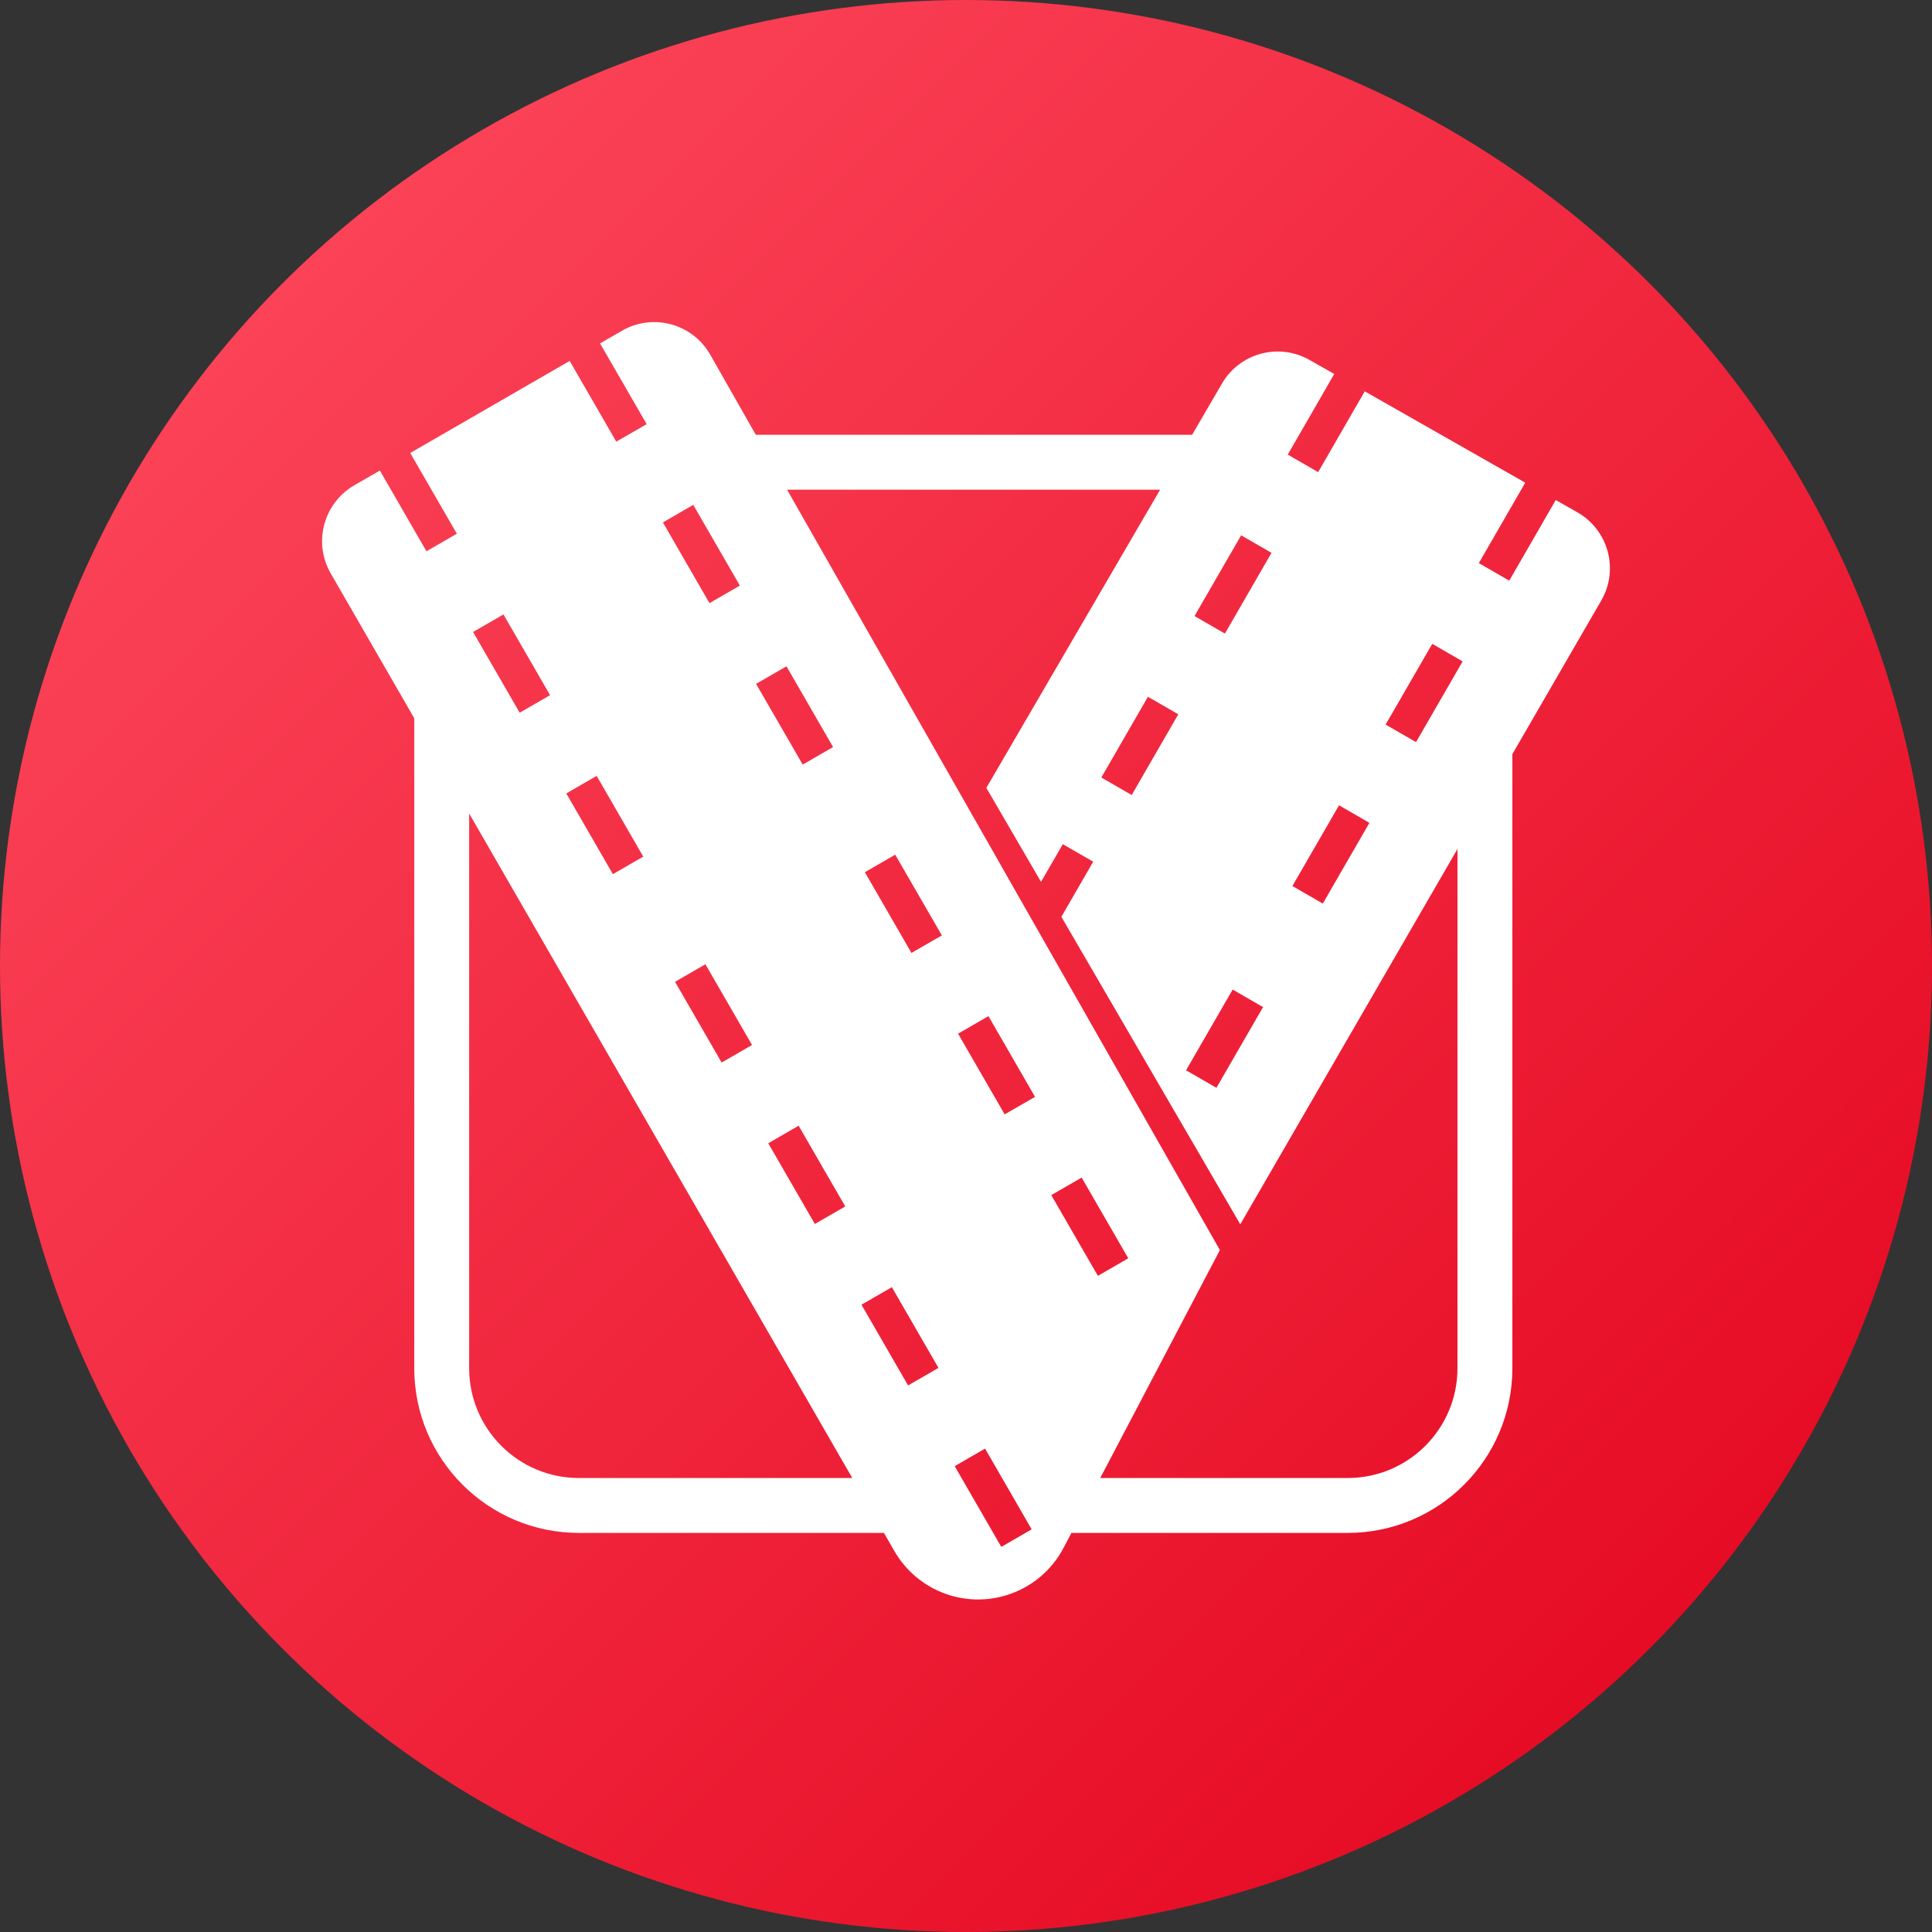
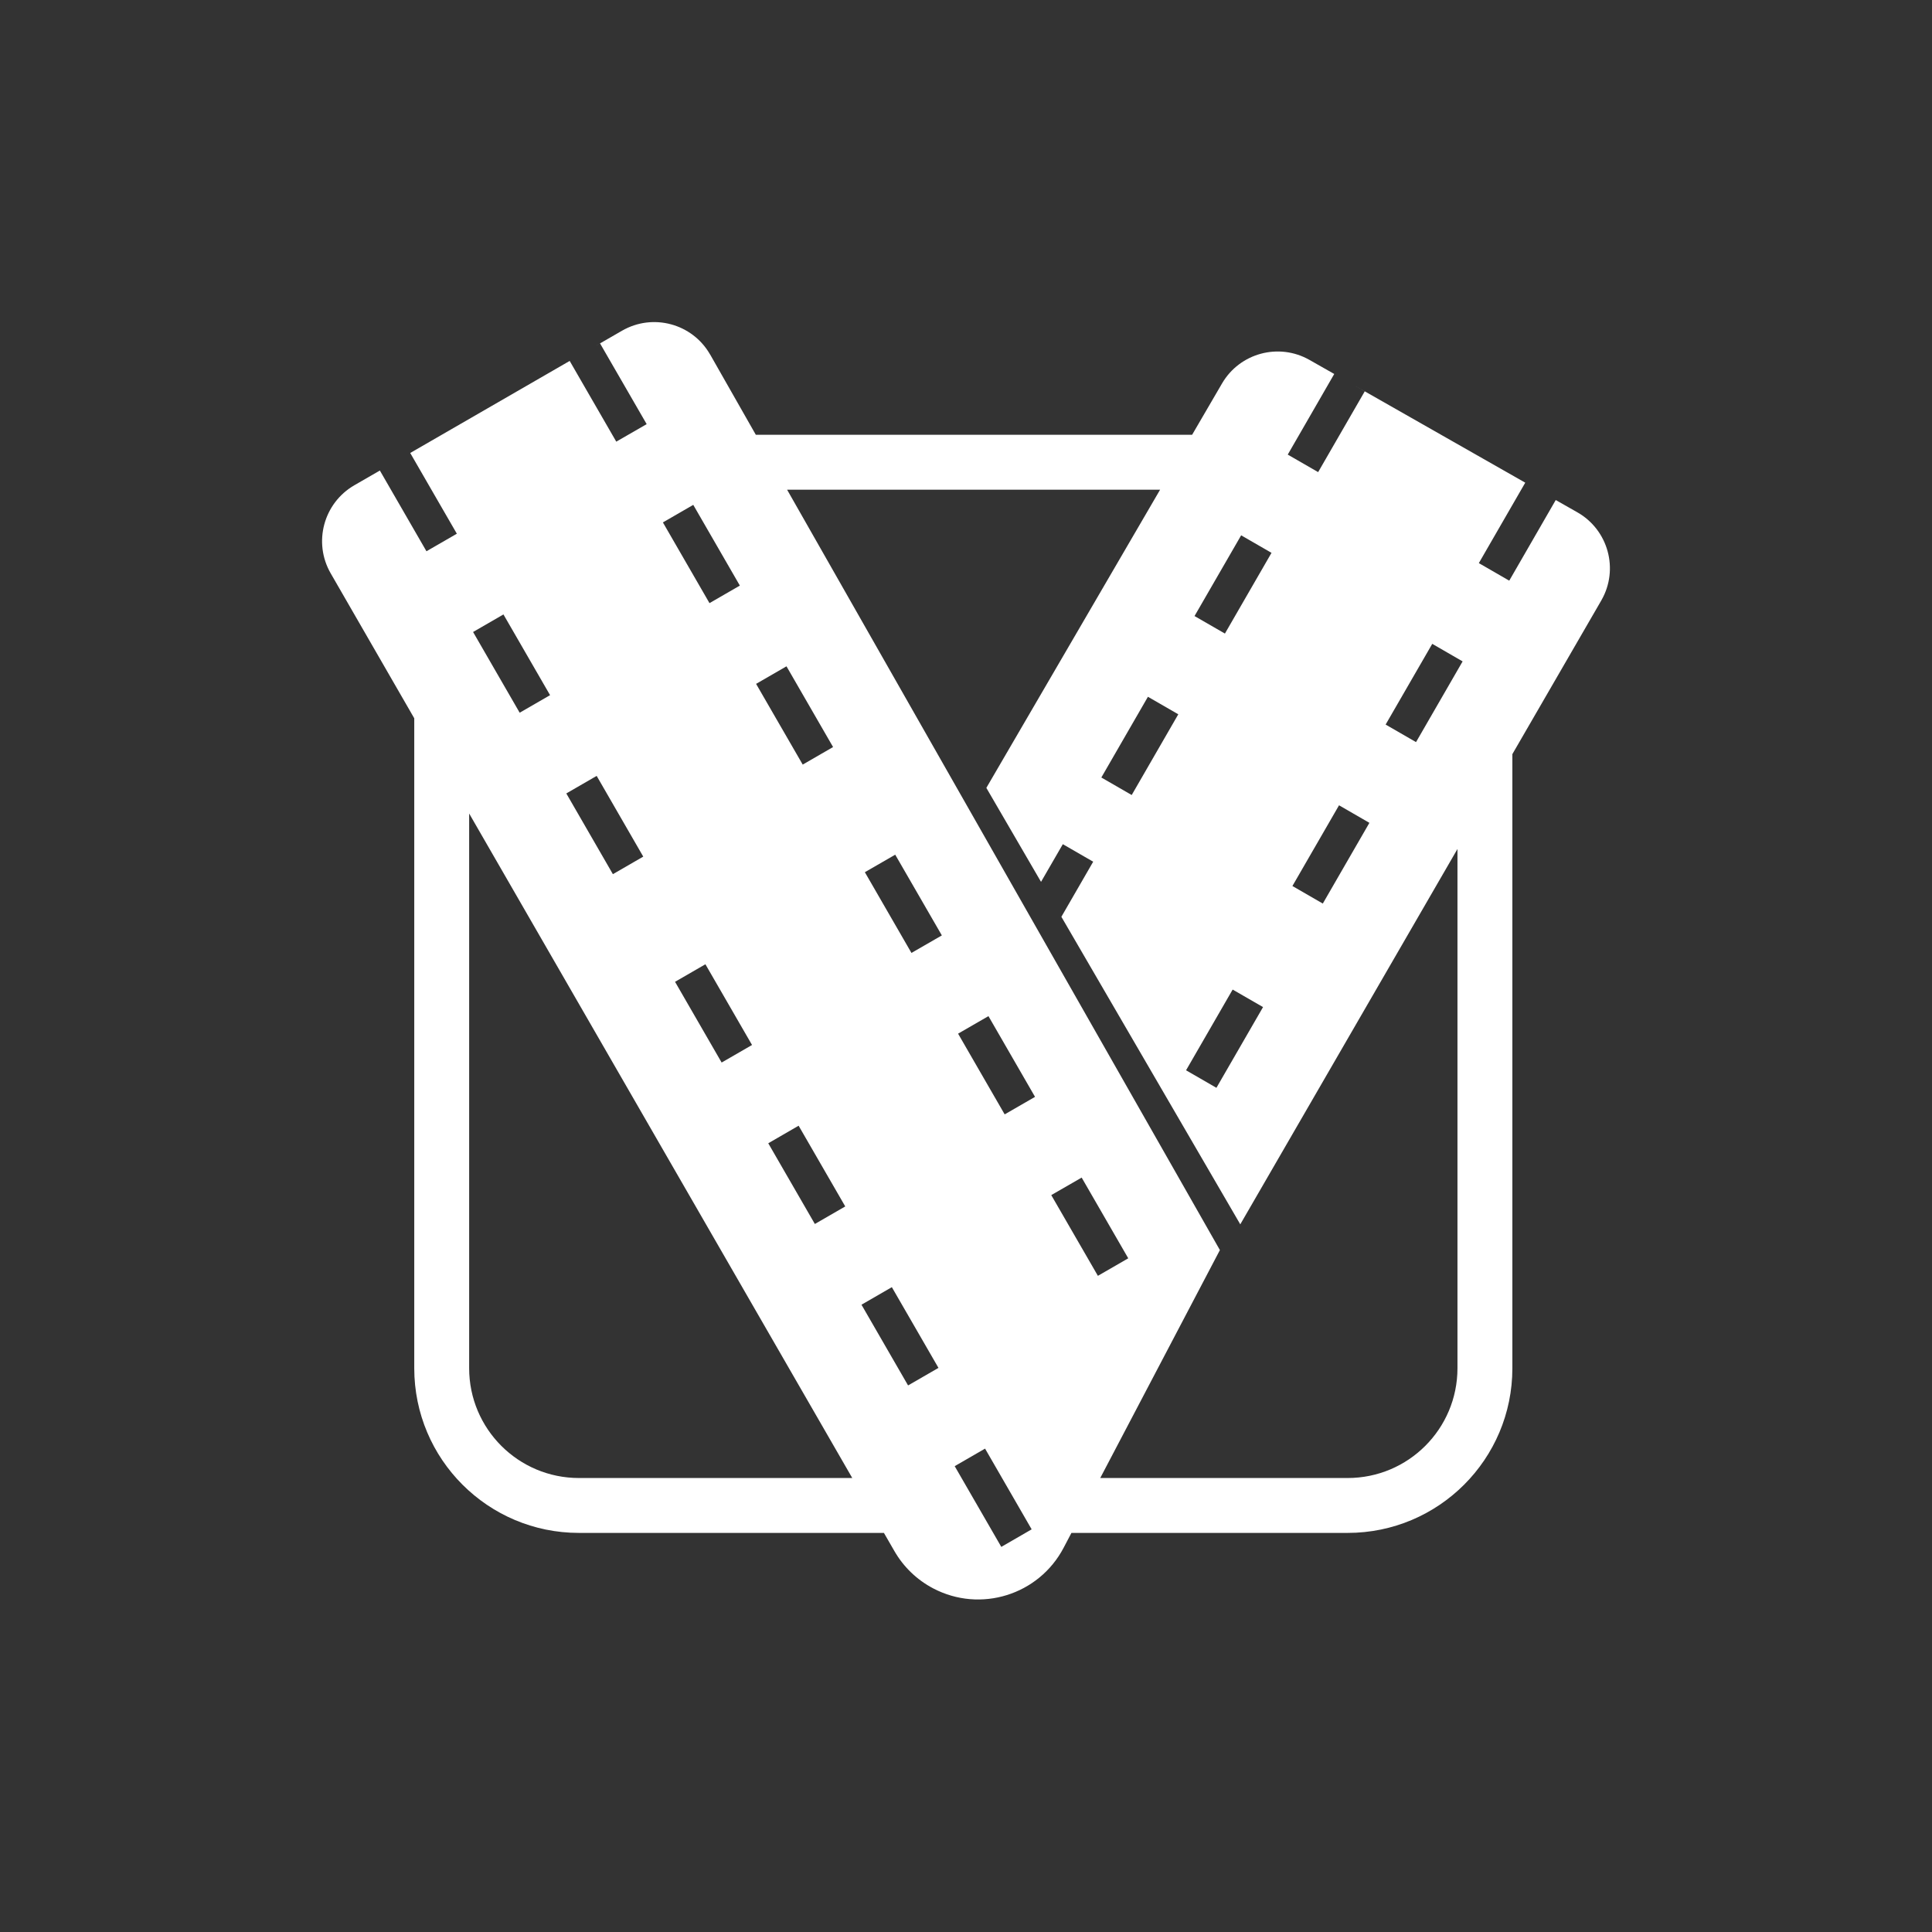
<svg xmlns="http://www.w3.org/2000/svg" width="60px" height="60px" viewBox="0 0 60 60" version="1.1">
  <rect x="0" y="0" width="60" height="60" fill="#333333" stroke="none" />
  <title>logo_pic</title>
  <defs>
    <linearGradient x1="100%" y1="100%" x2="0.789%" y2="0.789%" id="linearGradient-1">
      <stop stop-color="#E2001A" offset="0%" />
      <stop stop-color="#FF4D61" offset="100%" />
    </linearGradient>
    <linearGradient x1="100%" y1="99.194%" x2="0.789%" y2="1.583%" id="linearGradient-2">
      <stop stop-color="#E2001A" offset="0%" />
      <stop stop-color="#FF4D61" offset="100%" />
    </linearGradient>
    <linearGradient x1="100%" y1="99.194%" x2="0.789%" y2="1.583%" id="linearGradient-3">
      <stop stop-color="#FFFFFF" offset="0%" />
      <stop stop-color="#FFFFFF" offset="100%" />
    </linearGradient>
  </defs>
  <g id="icon切图" stroke="none" stroke-width="1" fill="none" fill-rule="evenodd">
    <g id="logo_pic" transform="translate(-20, -20)">
      <g transform="translate(20, 20)">
-         <circle id="椭圆形" fill="url(#linearGradient-1)" fill-rule="nonzero" cx="30" cy="30" r="30" />
        <g id="logo_videodl" transform="translate(10, 10)">
-           <rect id="矩形" fill="#FFFFFF" opacity="0" x="0" y="0" width="40" height="40" />
          <path d="M12.049,1.003 C12.052,1.006 12.054,1.01 12.056,1.013 L13.473,3.503 L27.022,3.503 L27.951,1.909 C28.503,0.962 29.715,0.636 30.668,1.178 L31.436,1.614 L30.347,3.503 L30.239,3.69 L29.992,4.118 L30.936,4.662 L31.55,3.598 L32.383,2.155 L32.088,1.985 L37.368,4.99 L36.504,6.487 L35.989,7.38 L35.927,7.488 L36.871,8.033 L38.315,5.529 L38.986,5.91 C39.946,6.457 40.282,7.678 39.735,8.638 C39.733,8.642 39.731,8.646 39.728,8.651 L36.968,13.42 L36.968,32.491 C36.968,35.316 34.678,37.606 31.852,37.606 L23.274,37.606 L23.032,38.067 C22.262,39.534 20.449,40.099 18.982,39.329 C18.478,39.065 18.061,38.664 17.777,38.171 L17.451,37.606 L7.98,37.606 C5.155,37.606 2.865,35.316 2.865,32.491 L2.865,12.307 L0.269,7.804 C-0.281,6.847 0.047,5.625 1.003,5.071 L1.797,4.613 L3.244,7.12 L4.188,6.575 L3.726,5.776 L2.74,4.068 L2.653,4.118 L7.692,1.209 L9.028,3.524 L9.139,3.716 L10.083,3.172 L8.635,0.665 L8.493,0.746 L9.317,0.271 C10.274,-0.281 11.497,0.046 12.049,1.003 Z M20.592,34.988 L19.649,35.533 L21.096,38.04 L22.039,37.495 L20.592,34.988 Z M26.028,5.208 L14.444,5.208 L27.885,28.822 L24.169,35.901 L31.852,35.901 C33.736,35.901 35.263,34.374 35.263,32.491 L35.263,16.366 L28.518,28.023 L22.962,18.472 L23.95,16.761 L23.007,16.217 L22.33,17.387 L20.632,14.468 L26.028,5.208 Z M16.468,35.901 L4.57,15.264 L4.57,32.491 C4.57,34.374 6.097,35.901 7.98,35.901 L16.468,35.901 Z M17.697,29.974 L16.754,30.519 L18.201,33.026 L19.145,32.481 L17.697,29.974 Z M23.592,26.571 L22.648,27.115 L24.096,29.622 L25.039,29.078 L23.592,26.571 Z M14.802,24.96 L13.859,25.505 L15.306,28.012 L16.25,27.467 L14.802,24.96 Z M20.697,21.557 L19.754,22.101 L21.201,24.608 L22.144,24.064 L20.697,21.557 Z M28.281,20.732 L26.834,23.239 L27.777,23.783 L29.225,21.276 L28.281,20.732 Z M11.907,19.946 L10.964,20.491 L12.411,22.998 L13.355,22.453 L11.907,19.946 Z M17.802,16.543 L16.859,17.087 L18.306,19.594 L19.25,19.05 L17.802,16.543 Z M31.585,15.009 L30.137,17.516 L31.081,18.061 L32.528,15.554 L31.585,15.009 Z M8.53,14.096 L7.587,14.641 L9.034,17.148 L9.977,16.603 L8.53,14.096 Z M25.65,11.639 L24.203,14.146 L25.146,14.69 L26.593,12.183 L25.65,11.639 Z M14.425,10.693 L13.481,11.238 L14.929,13.745 L15.872,13.2 L14.425,10.693 Z M34.48,9.995 L33.032,12.502 L33.976,13.047 L35.423,10.54 L35.263,10.448 L34.48,9.995 Z M5.635,9.082 L4.692,9.627 L6.139,12.134 L7.083,11.589 L5.635,9.082 Z M28.545,6.625 L27.097,9.132 L28.041,9.676 L29.488,7.169 L28.545,6.625 Z M11.53,5.679 L10.587,6.224 L12.034,8.731 L12.977,8.186 L11.53,5.679 Z" id="形状结合" fill="url(#linearGradient-3)" fill-rule="nonzero" />
        </g>
      </g>
    </g>
  </g>
</svg>